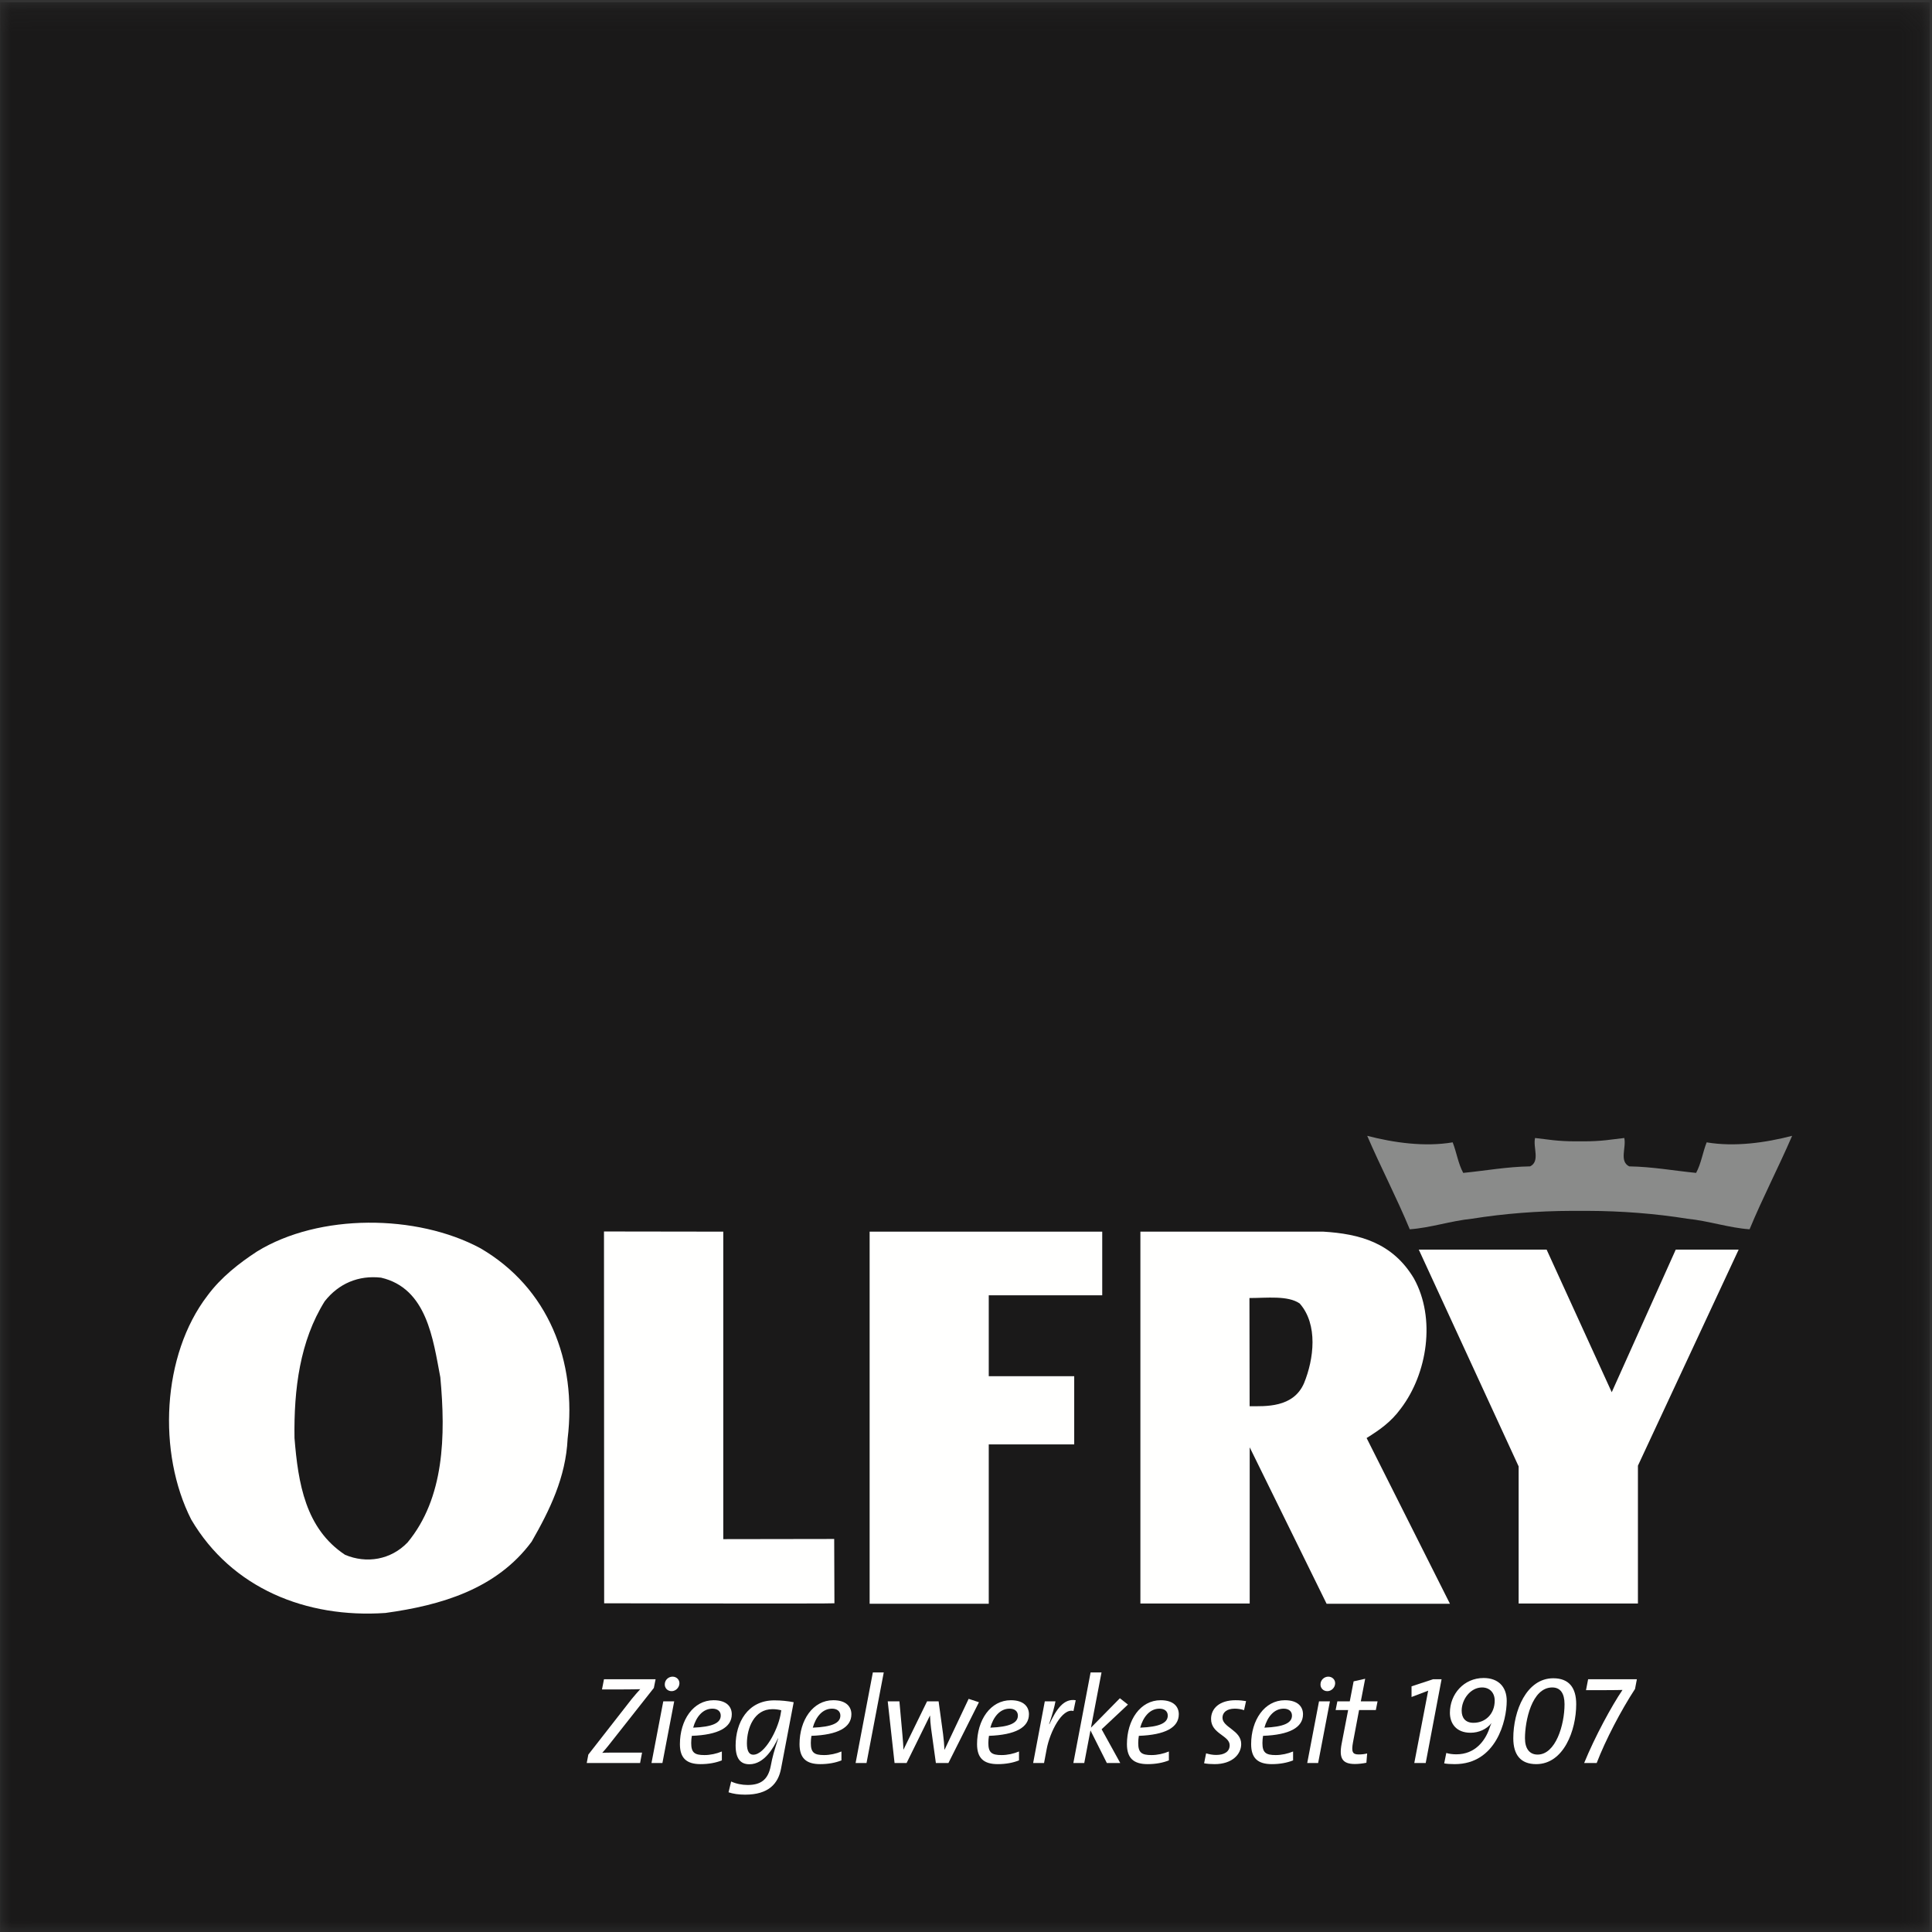
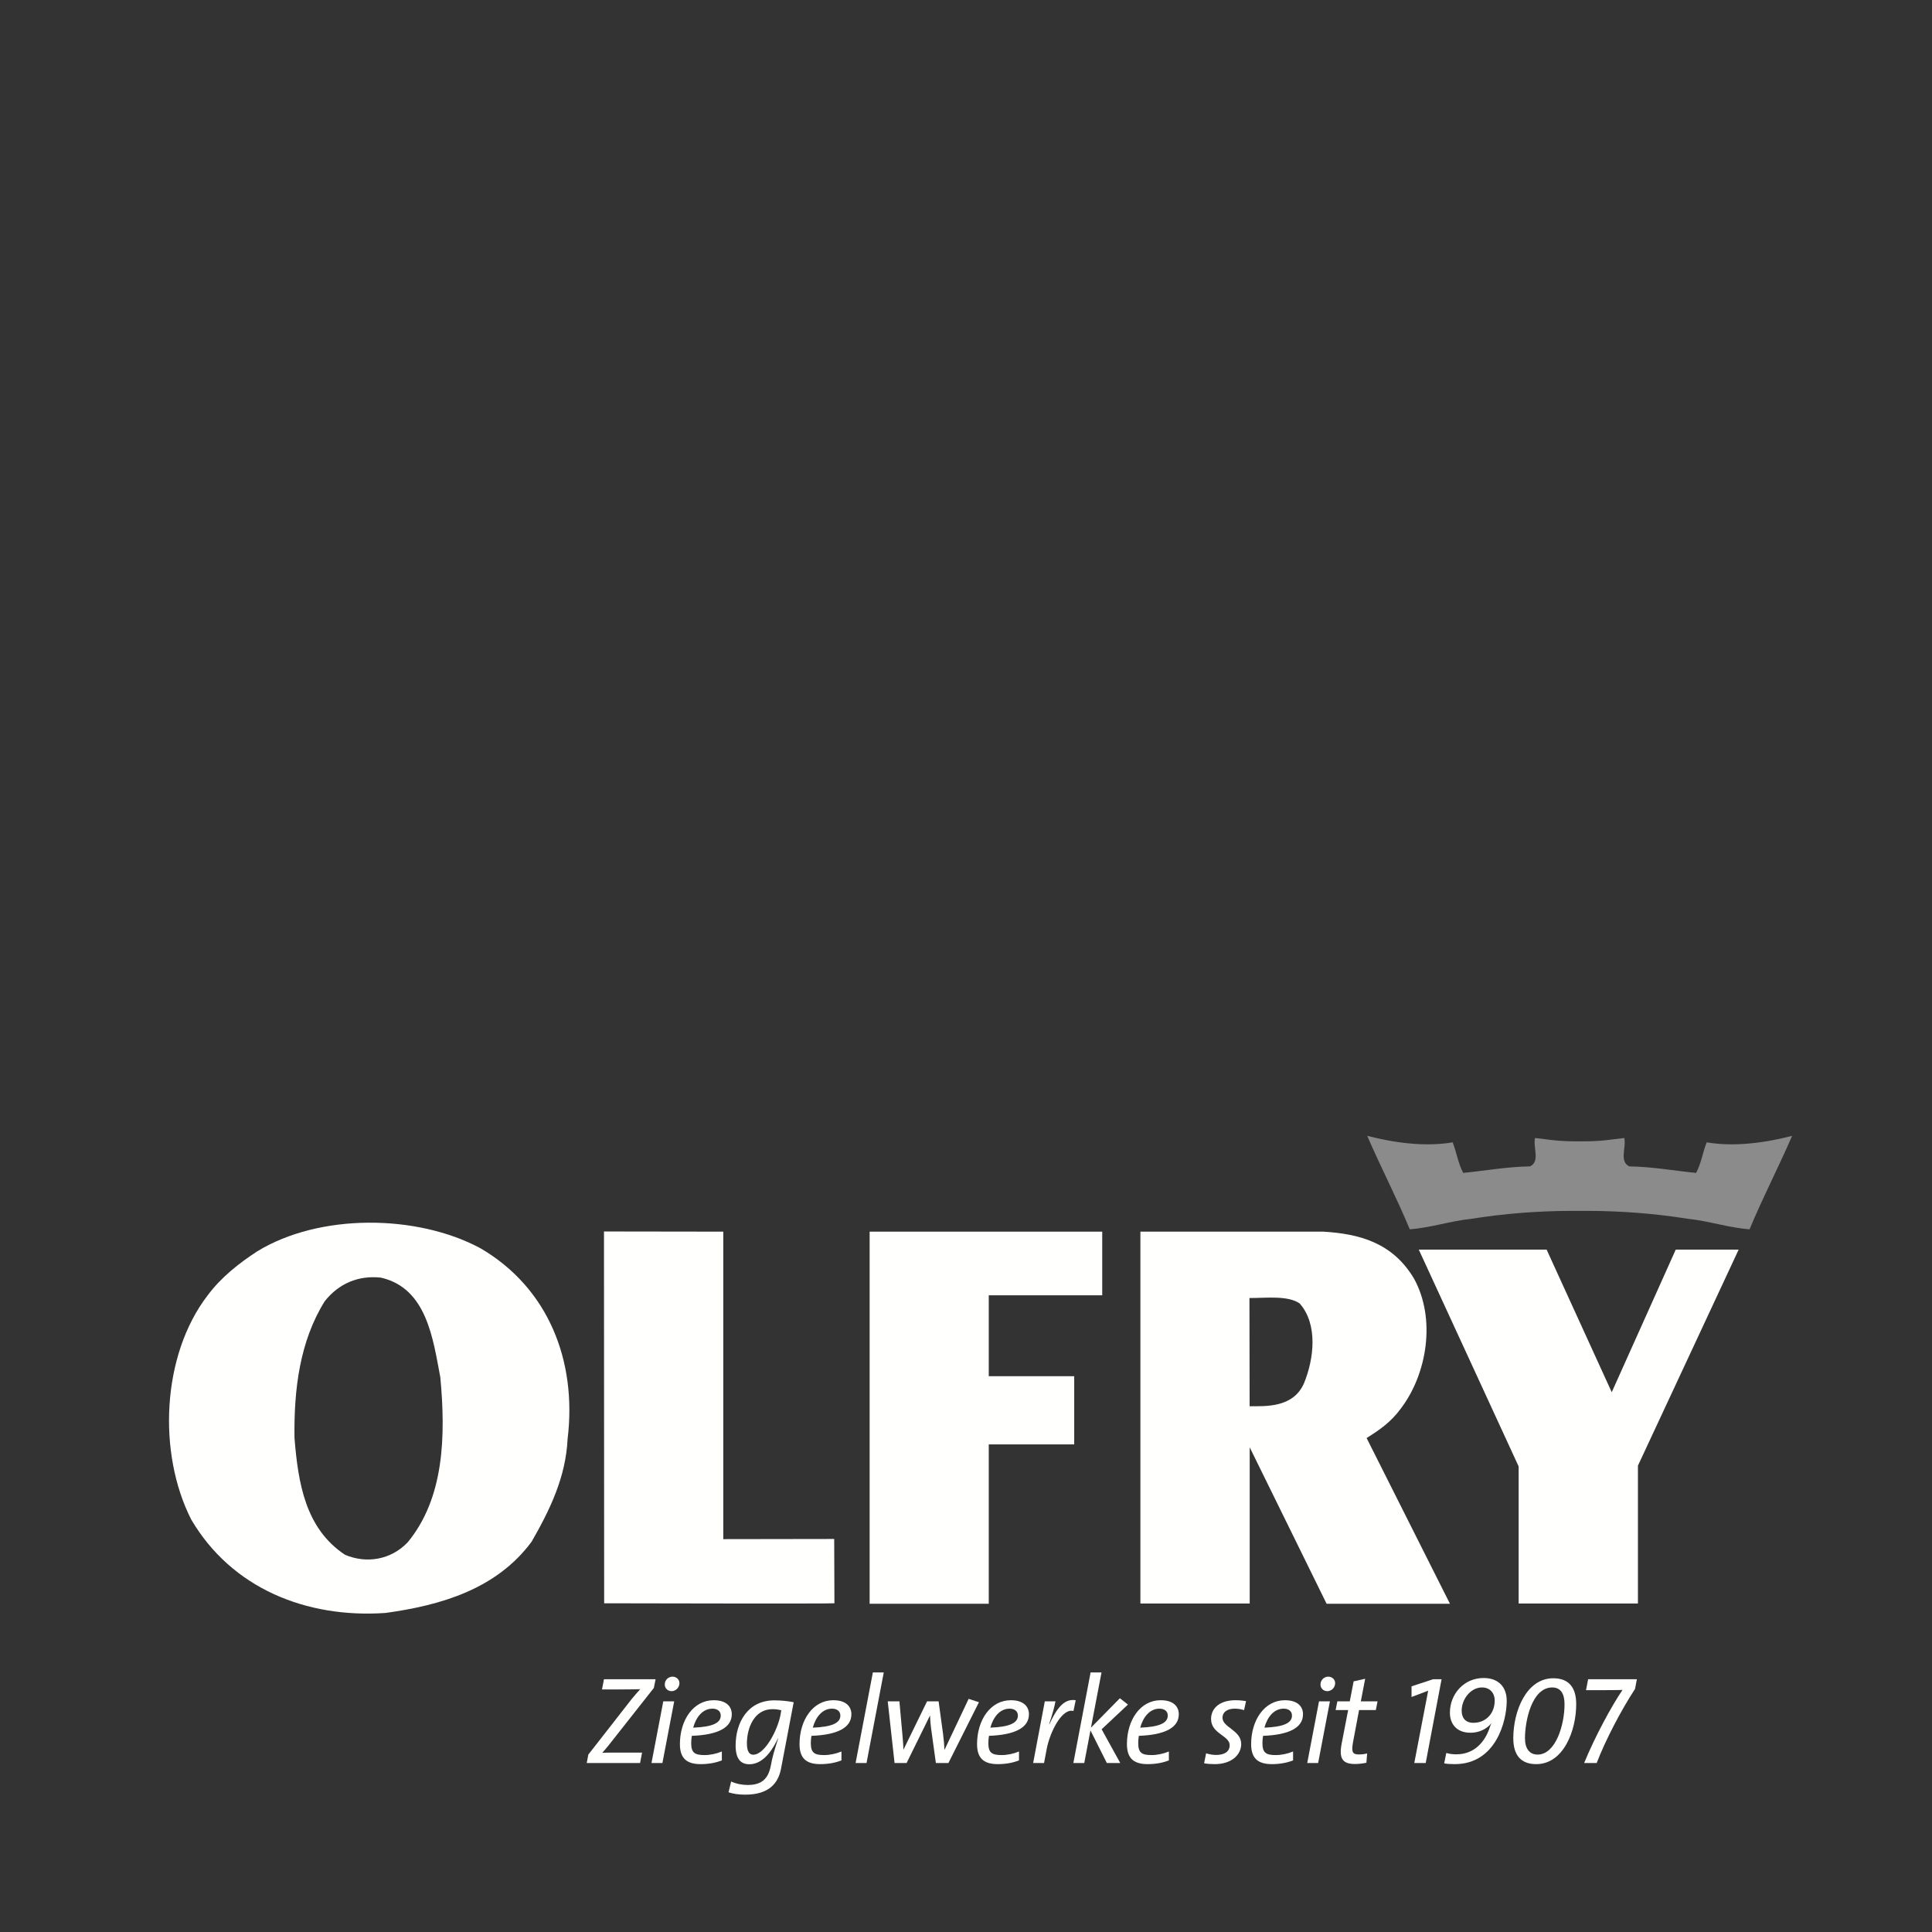
<svg xmlns="http://www.w3.org/2000/svg" xmlns:xlink="http://www.w3.org/1999/xlink" width="90px" height="90px" viewBox="0 0 90 90" version="1.1">
  <rect x="0" y="0" width="90" height="90" fill="#333333" stroke="none" />
  <title>olfry</title>
  <desc>Created with Sketch.</desc>
  <defs>
-     <polygon id="path-1" points="0.009 0.109 89.891 0.109 89.891 90 0.009 90" />
-   </defs>
+     </defs>
  <g id="Symbols" stroke="none" stroke-width="1" fill="none" fill-rule="evenodd">
    <g id="footer" transform="translate(-428, -528)">
      <g id="olfry" transform="translate(365, 528)">
        <g id="Olfry-Logo-Quadrat2-1c" transform="translate(63, 0)">
          <g id="Group-3">
            <mask id="mask-2" fill="white">
              <use xlink:href="#path-1" />
            </mask>
            <g id="Clip-2" />
            <polygon id="Fill-1" fill="#1A1919" mask="url(#mask-2)" points="0.009 90 89.891 90 89.891 0.109 0.009 0.109" />
          </g>
          <path d="M18.987,71.852 C18.208,72.665 17.073,72.851 16.073,72.428 C14.227,71.208 13.888,69.091 13.719,66.989 C13.685,64.703 13.973,62.466 15.125,60.62 C15.777,59.79 16.7,59.4 17.75,59.518 C19.885,60.01 20.173,62.381 20.512,64.16 C20.766,66.888 20.698,69.785 18.987,71.852 M22.376,58.146 C19.411,56.554 14.871,56.519 11.974,58.298 C11.143,58.841 10.296,59.501 9.669,60.349 C7.535,63.127 7.332,67.684 8.907,70.784 C10.788,73.986 14.261,75.392 17.954,75.138 C20.529,74.783 23.121,74.037 24.765,71.818 C25.611,70.343 26.357,68.819 26.442,67.023 C26.882,63.398 25.544,59.992 22.376,58.146" id="Fill-4" fill="#FFFFFE" />
          <path d="M33.693,71.699 L38.86,71.691 L38.871,74.687 C38.871,74.712 28.144,74.687 28.144,74.687 L28.136,57.367 L33.693,57.375 L33.693,71.699" id="Fill-5" fill="#FFFFFE" />
          <polyline id="Fill-6" fill="#FFFFFE" points="40.511 57.375 40.511 74.709 46.06 74.709 46.06 67.286 50.041 67.286 50.041 64.109 46.06 64.109 46.06 60.34 51.346 60.34 51.346 57.375 40.511 57.375" />
          <polyline id="Fill-7" fill="#FFFFFE" points="75.081 64.855 72.048 58.213 66.093 58.213 70.744 68.311 70.744 74.697 76.301 74.697 76.301 68.277 80.993 58.213 78.062 58.213 75.081 64.855" />
          <path d="M60.748,64.431 C60.249,65.592 58.936,65.507 58.212,65.507 L58.204,60.467 C59.009,60.467 59.994,60.34 60.545,60.721 C61.409,61.703 61.205,63.313 60.748,64.431 M63.662,66.989 C64.272,66.608 64.797,66.244 65.255,65.617 C66.492,63.991 66.898,61.415 65.864,59.552 C64.865,57.883 63.324,57.477 61.646,57.375 L53.124,57.375 L53.124,74.698 L58.216,74.698 L58.216,67.422 L61.798,74.709 L67.544,74.709 L63.662,66.989" id="Fill-8" fill="#FFFFFE" />
          <path d="M73.203,56.407 C71.638,56.412 70.076,56.532 68.569,56.773 C67.57,56.875 66.638,57.197 65.672,57.265 C65.062,55.791 64.317,54.368 63.69,52.911 C64.926,53.232 66.367,53.436 67.671,53.215 C67.857,53.69 67.925,54.198 68.162,54.638 C69.196,54.537 70.196,54.351 71.28,54.334 C71.754,54.096 71.407,53.453 71.509,53.012 L72.347,53.114 C72.686,53.151 73.029,53.167 73.372,53.168 L73.801,53.168 C74.145,53.167 74.489,53.151 74.827,53.114 L75.665,53.012 C75.767,53.453 75.42,54.096 75.894,54.334 C76.978,54.351 77.978,54.537 79.011,54.638 C79.249,54.198 79.316,53.69 79.503,53.215 C80.807,53.436 82.247,53.232 83.484,52.911 C82.856,54.368 82.112,55.791 81.502,57.265 C80.536,57.197 79.604,56.875 78.604,56.773 C77.098,56.532 75.536,56.412 73.971,56.407 L73.203,56.407" id="Fill-9" fill="#8A8B8A" />
          <path d="M30.459,78.631 L28.344,81.313 C28.251,81.429 28.159,81.538 28.054,81.654 C28.17,81.643 28.511,81.643 29.009,81.643 L29.91,81.643 L29.818,82.128 L27.332,82.128 L27.407,81.735 L29.419,79.157 C29.557,78.984 29.685,78.845 29.824,78.689 C29.644,78.694 29.413,78.7 29.014,78.7 L28.043,78.7 L28.136,78.226 L30.54,78.226 L30.459,78.631" id="Fill-10" fill="#FFFFFE" />
          <path d="M31.286,78.781 C31.095,78.781 30.956,78.631 30.968,78.452 C30.974,78.255 31.141,78.105 31.332,78.105 C31.517,78.105 31.661,78.249 31.65,78.429 C31.638,78.625 31.471,78.781 31.286,78.781 M30.858,82.128 L30.349,82.128 L30.898,79.255 L31.407,79.255 L30.858,82.128" id="Fill-11" fill="#FFFFFE" />
          <path d="M33.187,79.596 C32.731,79.596 32.424,79.995 32.291,80.481 C33.182,80.446 33.575,80.267 33.575,79.92 C33.575,79.712 33.419,79.596 33.187,79.596 M32.228,80.862 C32.21,80.949 32.199,81.093 32.199,81.198 C32.199,81.643 32.355,81.758 32.817,81.758 C33.089,81.758 33.378,81.695 33.627,81.591 L33.627,82.006 C33.349,82.116 33.014,82.18 32.638,82.18 C31.979,82.18 31.673,81.897 31.673,81.249 C31.673,80.134 32.291,79.203 33.245,79.203 C33.858,79.203 34.089,79.515 34.089,79.856 C34.089,80.475 33.459,80.816 32.228,80.862" id="Fill-12" fill="#FFFFFE" />
          <path d="M35.985,79.619 C35.129,79.619 34.794,80.504 34.794,81.215 C34.794,81.591 34.91,81.741 35.089,81.741 C35.632,81.741 36.222,80.59 36.355,79.903 L36.395,79.671 C36.28,79.643 36.147,79.619 35.985,79.619 M36.383,82.394 C36.251,83.082 35.811,83.602 34.713,83.602 C34.395,83.602 34.152,83.562 33.938,83.492 L34.06,82.989 C34.28,83.093 34.563,83.151 34.828,83.151 C35.424,83.151 35.777,82.92 35.904,82.267 C35.985,81.828 36.054,81.602 36.251,80.983 L36.239,80.983 C36.042,81.4 35.609,82.186 34.91,82.186 C34.493,82.186 34.268,81.92 34.268,81.313 C34.268,80.255 34.823,79.209 36.071,79.209 C36.401,79.209 36.707,79.244 36.973,79.296 L36.383,82.394" id="Fill-13" fill="#FFFFFE" />
          <path d="M38.759,79.596 C38.302,79.596 37.996,79.995 37.863,80.481 C38.753,80.446 39.147,80.267 39.147,79.92 C39.147,79.712 38.99,79.596 38.759,79.596 M37.8,80.862 C37.782,80.949 37.771,81.093 37.771,81.198 C37.771,81.643 37.927,81.758 38.389,81.758 C38.661,81.758 38.95,81.695 39.198,81.591 L39.198,82.006 C38.921,82.116 38.586,82.18 38.21,82.18 C37.551,82.18 37.245,81.897 37.245,81.249 C37.245,80.134 37.863,79.203 38.817,79.203 C39.43,79.203 39.661,79.515 39.661,79.856 C39.661,80.475 39.031,80.816 37.8,80.862" id="Fill-14" fill="#FFFFFE" />
          <polyline id="Fill-15" fill="#FFFFFE" points="40.366 82.128 39.857 82.128 40.661 77.908 41.169 77.908 40.366 82.128" />
          <path d="M44.181,82.128 L43.597,82.128 L43.371,80.498 C43.348,80.319 43.331,80.123 43.325,79.92 L43.32,79.92 L42.233,82.128 L41.672,82.128 L41.354,79.256 L41.898,79.256 L42.036,80.787 C42.059,81.053 42.083,81.313 42.083,81.504 L42.088,81.504 L43.186,79.256 L43.724,79.256 L43.932,80.781 C43.961,80.989 43.99,81.325 43.996,81.51 L44.001,81.51 L45.123,79.139 L45.603,79.296 L44.181,82.128" id="Fill-16" fill="#FFFFFE" />
          <path d="M47.03,79.596 C46.573,79.596 46.267,79.995 46.134,80.481 C47.024,80.446 47.417,80.267 47.417,79.92 C47.417,79.712 47.261,79.596 47.03,79.596 M46.07,80.862 C46.053,80.949 46.041,81.093 46.041,81.198 C46.041,81.643 46.197,81.758 46.66,81.758 C46.931,81.758 47.22,81.695 47.469,81.591 L47.469,82.006 C47.192,82.116 46.856,82.18 46.481,82.18 C45.821,82.18 45.515,81.897 45.515,81.249 C45.515,80.134 46.134,79.203 47.088,79.203 C47.7,79.203 47.932,79.515 47.932,79.856 C47.932,80.475 47.301,80.816 46.07,80.862" id="Fill-17" fill="#FFFFFE" />
          <path d="M50.006,79.706 C49.475,79.556 48.908,80.683 48.758,81.481 L48.636,82.128 L48.128,82.128 L48.671,79.255 L49.168,79.255 C49.122,79.504 49.041,79.81 48.873,80.313 L48.885,80.319 C49.209,79.619 49.556,79.111 50.111,79.203 L50.006,79.706" id="Fill-18" fill="#FFFFFE" />
          <polyline id="Fill-19" fill="#FFFFFE" points="51.318 80.556 52.186 82.128 51.561 82.128 50.798 80.608 50.509 82.128 50.001 82.128 50.804 77.909 51.313 77.909 50.821 80.481 52.168 79.111 52.544 79.406 51.318 80.556" />
          <path d="M54.012,79.596 C53.555,79.596 53.249,79.995 53.115,80.481 C54.006,80.446 54.399,80.267 54.399,79.92 C54.399,79.712 54.243,79.596 54.012,79.596 M53.052,80.862 C53.035,80.949 53.023,81.093 53.023,81.198 C53.023,81.643 53.179,81.758 53.642,81.758 C53.913,81.758 54.202,81.695 54.451,81.591 L54.451,82.006 C54.174,82.116 53.838,82.18 53.463,82.18 C52.803,82.18 52.497,81.897 52.497,81.249 C52.497,80.134 53.115,79.203 54.069,79.203 C54.682,79.203 54.913,79.515 54.913,79.856 C54.913,80.475 54.283,80.816 53.052,80.862" id="Fill-20" fill="#FFFFFE" />
          <path d="M57.953,79.666 C57.815,79.619 57.665,79.596 57.52,79.596 C57.144,79.596 56.948,79.775 56.948,80.018 C56.948,80.475 57.82,80.596 57.82,81.244 C57.82,81.723 57.398,82.18 56.583,82.18 C56.393,82.18 56.237,82.168 56.092,82.14 L56.185,81.677 C56.335,81.723 56.491,81.752 56.653,81.752 C57.029,81.752 57.283,81.602 57.283,81.301 C57.283,80.845 56.416,80.77 56.416,80.076 C56.416,79.584 56.809,79.203 57.555,79.203 C57.757,79.203 57.902,79.221 58.046,79.244 L57.953,79.666" id="Fill-21" fill="#FFFFFE" />
          <path d="M59.797,79.596 C59.341,79.596 59.034,79.995 58.901,80.481 C59.791,80.446 60.185,80.267 60.185,79.92 C60.185,79.712 60.028,79.596 59.797,79.596 M58.838,80.862 C58.82,80.949 58.809,81.093 58.809,81.198 C58.809,81.643 58.965,81.758 59.427,81.758 C59.699,81.758 59.988,81.695 60.237,81.591 L60.237,82.006 C59.959,82.116 59.624,82.18 59.248,82.18 C58.589,82.18 58.283,81.897 58.283,81.249 C58.283,80.134 58.901,79.203 59.855,79.203 C60.468,79.203 60.699,79.515 60.699,79.856 C60.699,80.475 60.069,80.816 58.838,80.862" id="Fill-22" fill="#FFFFFE" />
          <path d="M61.832,78.781 C61.641,78.781 61.502,78.631 61.514,78.452 C61.52,78.255 61.688,78.105 61.878,78.105 C62.063,78.105 62.208,78.249 62.196,78.429 C62.185,78.625 62.017,78.781 61.832,78.781 M61.404,82.128 L60.896,82.128 L61.445,79.255 L61.953,79.255 L61.404,82.128" id="Fill-23" fill="#FFFFFE" />
          <path d="M64.092,79.66 L63.311,79.66 L63.028,81.163 C62.947,81.608 63.005,81.729 63.288,81.729 C63.45,81.729 63.571,81.712 63.687,81.683 L63.652,82.116 C63.484,82.151 63.282,82.174 63.115,82.174 C62.525,82.174 62.375,81.897 62.496,81.244 L62.802,79.66 L62.219,79.66 L62.3,79.255 L62.878,79.255 L63.057,78.324 L63.595,78.203 L63.392,79.255 L64.172,79.255 L64.092,79.66" id="Fill-24" fill="#FFFFFE" />
          <polyline id="Fill-25" fill="#FFFFFE" points="66.415 82.128 65.883 82.128 66.53 78.758 65.755 79.053 65.755 78.556 66.755 78.226 67.154 78.226 66.415 82.128" />
          <path d="M69.039,78.608 C68.501,78.608 68.09,79.163 68.09,79.689 C68.09,80.018 68.258,80.255 68.64,80.255 C69.207,80.255 69.629,79.833 69.629,79.221 C69.629,78.862 69.403,78.608 69.039,78.608 M67.767,82.18 C67.547,82.18 67.397,82.168 67.276,82.145 L67.374,81.66 C67.507,81.7 67.657,81.723 67.842,81.723 C68.726,81.723 69.177,81.082 69.368,80.556 C69.403,80.458 69.437,80.348 69.478,80.278 L69.478,80.273 C69.247,80.556 68.889,80.718 68.501,80.718 C67.83,80.718 67.542,80.278 67.542,79.787 C67.542,78.92 68.189,78.168 69.114,78.168 C69.796,78.168 70.189,78.579 70.189,79.232 C70.189,80.157 69.698,82.18 67.767,82.18" id="Fill-26" fill="#FFFFFE" />
          <path d="M72.31,78.608 C71.35,78.608 71.039,80.186 71.039,80.972 C71.039,81.452 71.247,81.735 71.628,81.735 C72.466,81.735 72.882,80.359 72.882,79.388 C72.882,78.879 72.686,78.608 72.31,78.608 M71.564,82.18 C70.836,82.18 70.495,81.746 70.495,80.972 C70.495,79.712 71.102,78.18 72.357,78.18 C73.09,78.18 73.426,78.619 73.426,79.388 C73.426,80.608 72.842,82.18 71.564,82.18" id="Fill-27" fill="#FFFFFE" />
          <path d="M76.166,78.677 C75.512,79.677 74.79,81.059 74.38,82.128 L73.796,82.128 C74.299,80.897 75.079,79.463 75.582,78.724 C75.414,78.735 74.212,78.735 73.882,78.735 L73.981,78.226 L76.252,78.226 L76.166,78.677" id="Fill-28" fill="#FFFFFE" />
        </g>
      </g>
    </g>
  </g>
</svg>